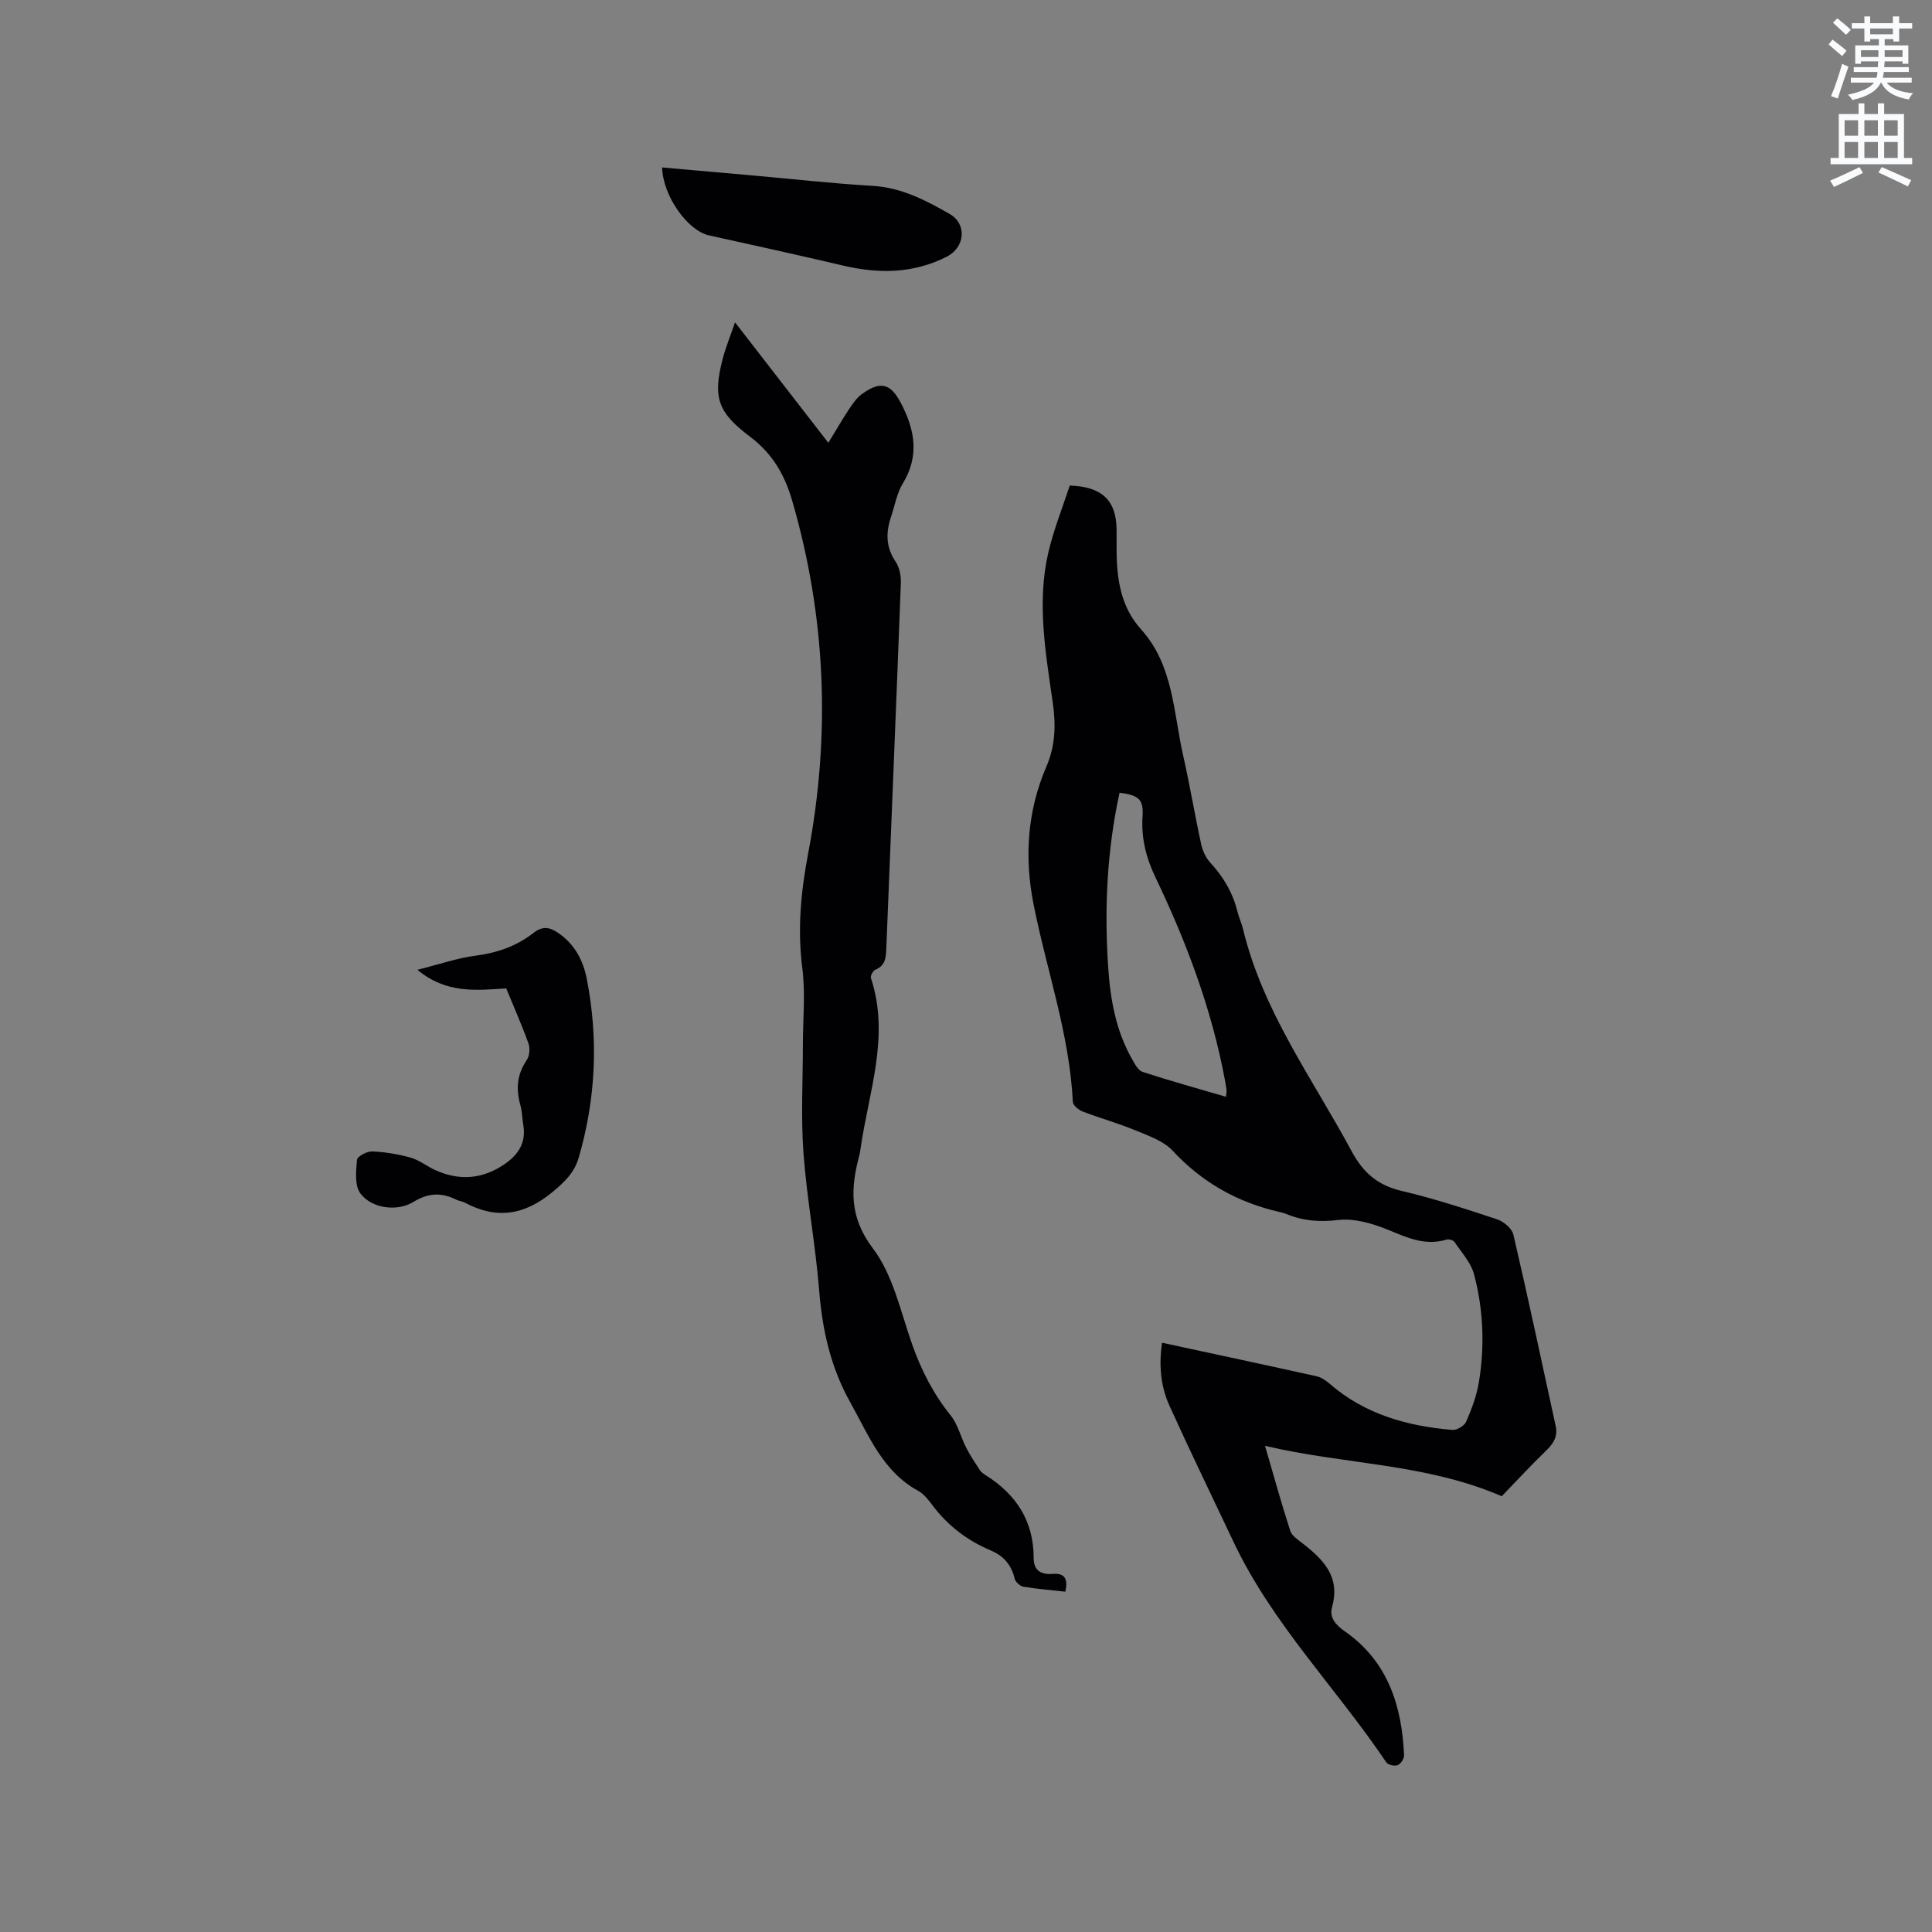
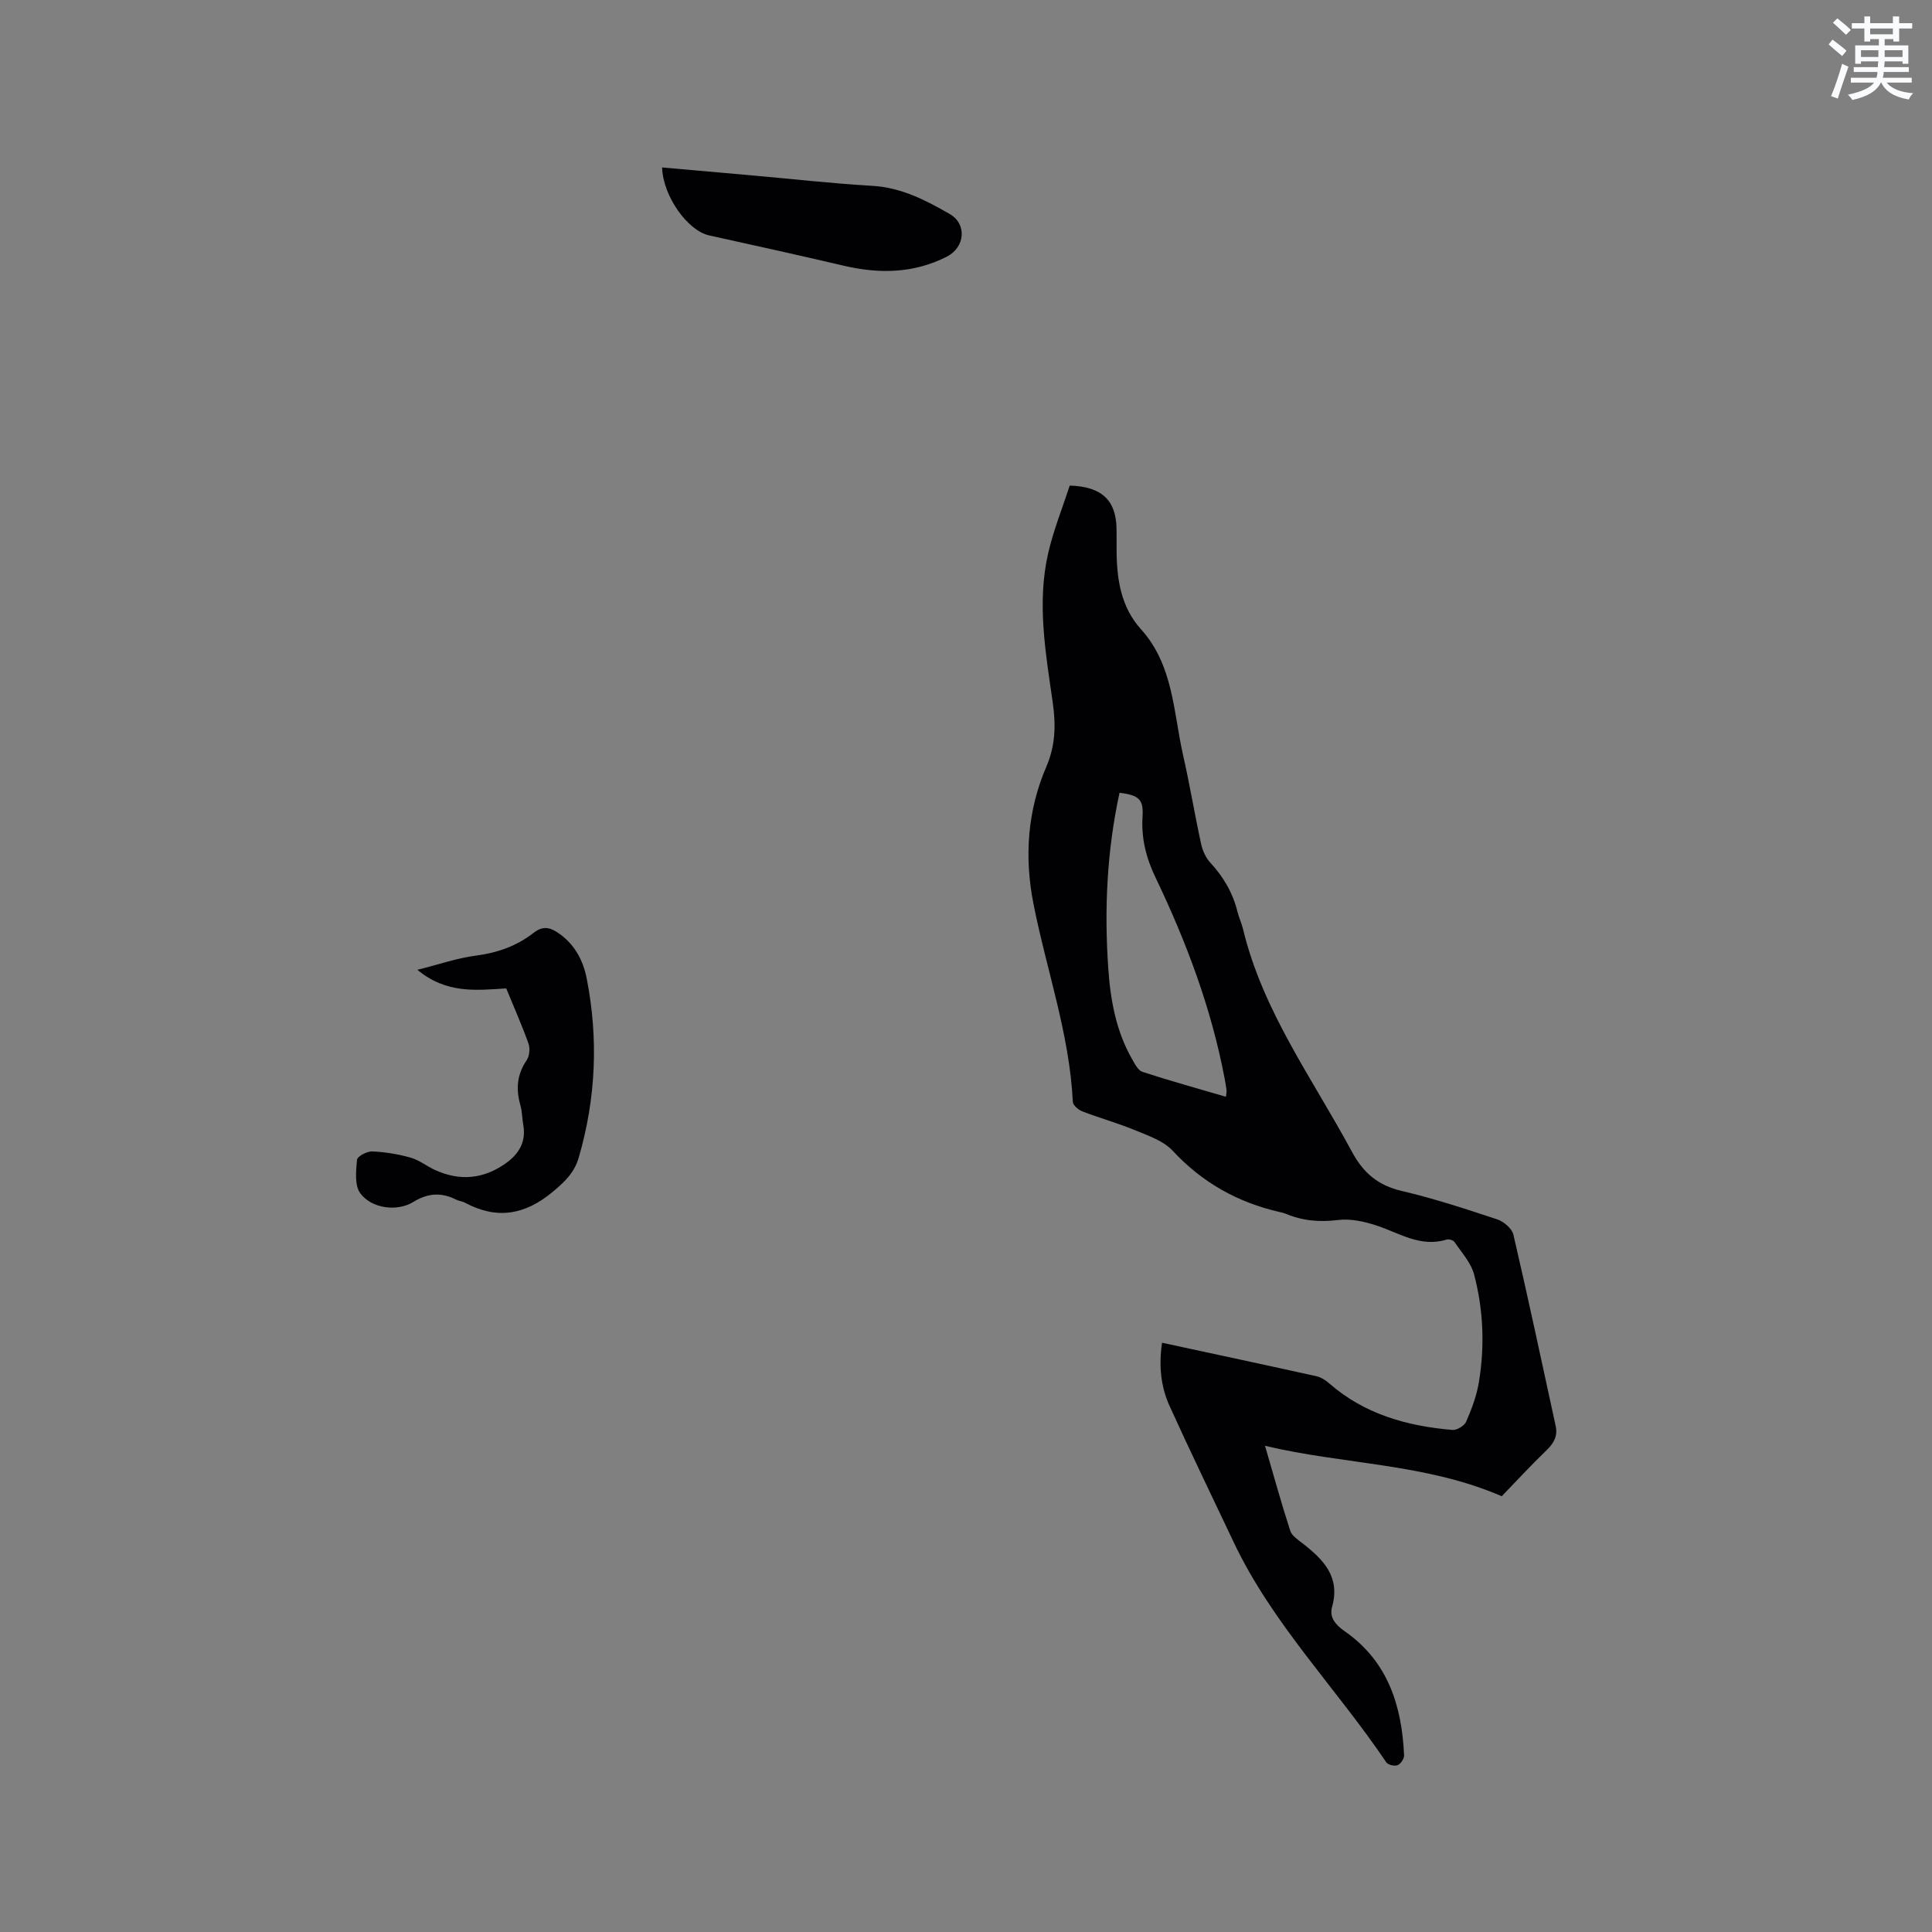
<svg xmlns="http://www.w3.org/2000/svg" enable-background="new 0 0 400 400" viewBox="0 0 400 400">
  <rect x="0" y="0" width="400" height="400" fill="#808080" stroke="none" />
  <path d="m378.6 9.2.8-1c.9.7 1.9 1.4 2.9 2.3l-.9 1.1c-1.1-.9-2-1.7-2.8-2.4zm.5 10.7c.9-2.1 1.6-4.3 2.3-6.7.4.2.8.4 1.3.6-.7 2.1-1.5 4.3-2.2 6.6zm.4-15.2.9-.9c1 .8 2 1.6 2.8 2.4l-1 1c-1-.9-1.9-1.8-2.7-2.5zm12.5-1.3h1.2v1.4h2.7v1.1h-2.7v2.7h-1.2v-.5h-1.8v1.3h4.9v3.8h-1.2v-.5h-3.7c0 .4-.1.9-.1 1.2h5.1v1h-5.2c0 .5-.1.9-.2 1.2h6v1h-5.2c1.1 1.3 2.9 2 5.5 2.2-.4.4-.7.8-.9 1.3-2.9-.5-4.8-1.6-5.7-3.5h-.1c-.8 1.7-2.7 2.9-5.9 3.6-.2-.4-.6-.8-.9-1.1 2.8-.6 4.6-1.4 5.4-2.5h-4.8v-1h5.3c.1-.3.2-.7.2-1.2h-4.9v-1h5c0-.4 0-.8.1-1.2h-3.6v.5h-1.2v-3.8h4.9v-1.3h-1.8v.5h-1.2v-2.7h-2.6v-1.1h2.6v-1.4h1.2v1.4h4.7v-1.4zm-6.7 8.4h3.6c0-.4 0-.9 0-1.4h-3.6zm1.9-4.7h4.7v-1.2h-4.7zm6.7 3.3h-3.7v1.4h3.7z" fill="#fafbfc" />
-   <path d="m384.7 21.4h1.3v2.2h2.8v-2.2h1.3v2.2h4.1v9.1h1.7v1.3h-16.9v-1.3h1.7v-9.1h4.1v-2.2zm.3 13.2.7 1.2c-1.8.9-3.8 1.9-6 2.9-.2-.4-.5-.8-.8-1.3 2.4-1 4.4-2 6.1-2.8zm-3.1-6.5h2.8v-3.2h-2.8zm0 4.6h2.8v-3.3h-2.8zm4.1-4.6h2.8v-3.2h-2.8zm0 4.6h2.8v-3.3h-2.8zm3.6 1.9c2.1.9 4.1 1.8 6.1 2.7l-.7 1.3c-2.2-1.1-4.2-2-6.1-2.9zm3.3-9.7h-2.8v3.2h2.8zm-2.8 7.8h2.8v-3.3h-2.8z" fill="#fafbfc" />
  <g fill="#010104">
    <path d="m240.59 278c10.89 2.35 21.45 4.6 31.99 6.94.97.22 1.93.87 2.7 1.54 7.29 6.34 16.07 8.78 25.42 9.57.93.08 2.48-.85 2.85-1.7 1.13-2.59 2.16-5.32 2.62-8.09 1.26-7.5.96-15.05-.97-22.38-.64-2.44-2.59-4.56-4.06-6.74-.25-.38-1.17-.64-1.64-.5-5.41 1.68-9.79-1.37-14.54-2.92-2.52-.83-5.37-1.45-7.95-1.13-3.82.47-7.35.17-10.84-1.31-.39-.16-.81-.25-1.22-.34-8.68-1.98-16.04-6.09-22.17-12.7-1.87-2.02-4.95-3.07-7.63-4.18-3.61-1.5-7.41-2.55-11.06-3.96-.81-.31-1.93-1.26-1.97-1.96-.69-14.1-5.47-27.37-8.16-41.05-1.89-9.63-1.27-19.21 2.68-28.37 1.85-4.29 2-8.57 1.32-13.26-1.46-10.25-3.32-20.61-.94-30.96 1.11-4.8 2.98-9.43 4.46-13.97 6.7.22 9.6 3.08 9.69 8.98.02 1.48 0 2.97.01 4.45.03 5.95.88 11.7 5.04 16.31 6.73 7.45 6.7 17.12 8.73 26.1 1.38 6.09 2.4 12.26 3.73 18.37.3 1.37.96 2.85 1.9 3.86 2.72 2.95 4.66 6.25 5.62 10.14.3 1.23.87 2.4 1.16 3.63 4.1 17.02 14.4 30.97 22.51 46.03 2.4 4.46 5.41 7.01 10.33 8.17 6.69 1.57 13.25 3.72 19.77 5.88 1.36.45 3.06 1.89 3.36 3.16 3.07 13.18 5.88 26.42 8.76 39.64.45 2.08-.4 3.56-1.9 5.01-3.27 3.15-6.35 6.5-9.27 9.52-15.84-6.85-32.54-6.53-49.01-10.44 1.84 6.31 3.4 11.99 5.22 17.59.34 1.05 1.62 1.88 2.6 2.64 4.27 3.33 7.8 6.89 6.07 13.09-.63 2.27.74 3.77 2.71 5.15 8.84 6.19 11.74 15.37 12.19 25.61.03.7-.7 1.79-1.34 2.04-.63.25-1.99-.06-2.34-.58-10.34-15.36-23.61-28.69-31.63-45.65-4.43-9.37-8.96-18.69-13.24-28.13-1.81-3.97-2.26-8.3-1.56-13.1zm-8.8-113.87c-2.61 11.97-3.18 24.09-2.34 36.28.45 6.59 1.6 13.04 4.94 18.88.56.99 1.24 2.33 2.15 2.63 5.67 1.85 11.42 3.44 17.28 5.16.08-.77.16-1.08.12-1.37-.09-.73-.22-1.47-.35-2.19-2.75-14.67-7.96-28.51-14.38-41.9-1.93-4.04-2.94-8.07-2.66-12.54.24-3.57-.74-4.44-4.76-4.95z" />
-     <path d="m220.56 329.54c-3.04-.34-5.88-.56-8.68-1.03-.7-.12-1.65-.99-1.81-1.67-.65-2.84-2.31-4.73-4.91-5.82-4.9-2.07-8.96-5.16-12.15-9.43-.82-1.09-1.74-2.29-2.9-2.92-7.4-4.05-10.22-11.45-14.04-18.27-4.11-7.32-5.82-15.06-6.48-23.32-.76-9.47-2.54-18.87-3.24-28.34-.55-7.46-.12-15-.12-22.51 0-5.26.55-10.6-.12-15.77-1.03-8.02-.3-15.81 1.19-23.65 4.69-24.67 3.73-49.06-3.32-73.26-1.61-5.52-4.24-9.79-8.71-13.15-6.63-4.99-7.74-8.07-5.64-16.12.61-2.34 1.54-4.59 2.55-7.54 6.6 8.53 12.84 16.58 19.32 24.94 1.55-2.54 2.86-4.81 4.3-6.99.75-1.13 1.57-2.32 2.64-3.1 3.86-2.81 5.97-2.22 8.13 1.95 2.85 5.48 3.82 10.87.34 16.57-1.24 2.02-1.64 4.56-2.42 6.86-1.1 3.25-1.12 6.29.94 9.32.81 1.2 1.14 2.98 1.08 4.47-.95 25.21-2.01 50.42-3.01 75.63-.07 1.89-.2 3.53-2.28 4.39-.48.2-1.05 1.27-.9 1.71 3.98 12.09-.49 23.64-2.16 35.37-.06.42-.12.84-.22 1.25-1.84 6.85-2.17 12.82 2.79 19.37 4.18 5.51 5.73 13.08 8.12 19.86 1.89 5.35 4.39 10.24 7.96 14.69 1.51 1.88 2.1 4.49 3.23 6.7.83 1.62 1.85 3.14 2.85 4.67.28.42.76.75 1.2 1.03 6.32 3.98 9.93 9.51 9.92 17.16 0 2.6 1.57 3.45 3.92 3.27 2.48-.2 3.25.98 2.63 3.68z" />
    <path d="m104.81 204.64c-6.25.38-12.34 1.15-18.4-3.85 4.52-1.13 8.27-2.44 12.12-2.94 4.46-.58 8.46-1.99 11.94-4.71 1.73-1.36 3.16-1.25 4.84-.16 3.53 2.28 5.41 5.74 6.17 9.65 2.44 12.46 1.9 24.84-1.67 37.07-.9 3.09-2.91 5.01-5.38 7.06-5.76 4.8-11.58 5.78-18.18 2.24-.55-.3-1.23-.34-1.79-.62-3.06-1.54-5.83-1.41-8.88.47-3.36 2.07-8.68 1.36-10.99-1.8-1.2-1.64-.88-4.6-.68-6.92.06-.7 2.05-1.78 3.12-1.74 2.67.11 5.39.56 7.97 1.28 1.79.5 3.35 1.78 5.08 2.57 5.16 2.35 10.08 1.87 14.69-1.43 2.7-1.94 4.18-4.44 3.57-7.9-.24-1.35-.23-2.77-.6-4.08-.94-3.33-.73-6.36 1.3-9.32.59-.86.73-2.45.38-3.45-1.35-3.78-2.99-7.46-4.61-11.42z" />
    <path d="m137.08 34.67c6.37.56 12.47 1.1 18.57 1.64 8.34.74 16.66 1.68 25.01 2.17 5.97.35 11 2.98 15.94 5.81 3.67 2.1 3.2 6.93-.58 8.85-6.86 3.49-14 3.59-21.35 1.87-9.27-2.17-18.56-4.23-27.85-6.27-4.4-.96-9.56-8.07-9.74-14.07z" />
  </g>
</svg>